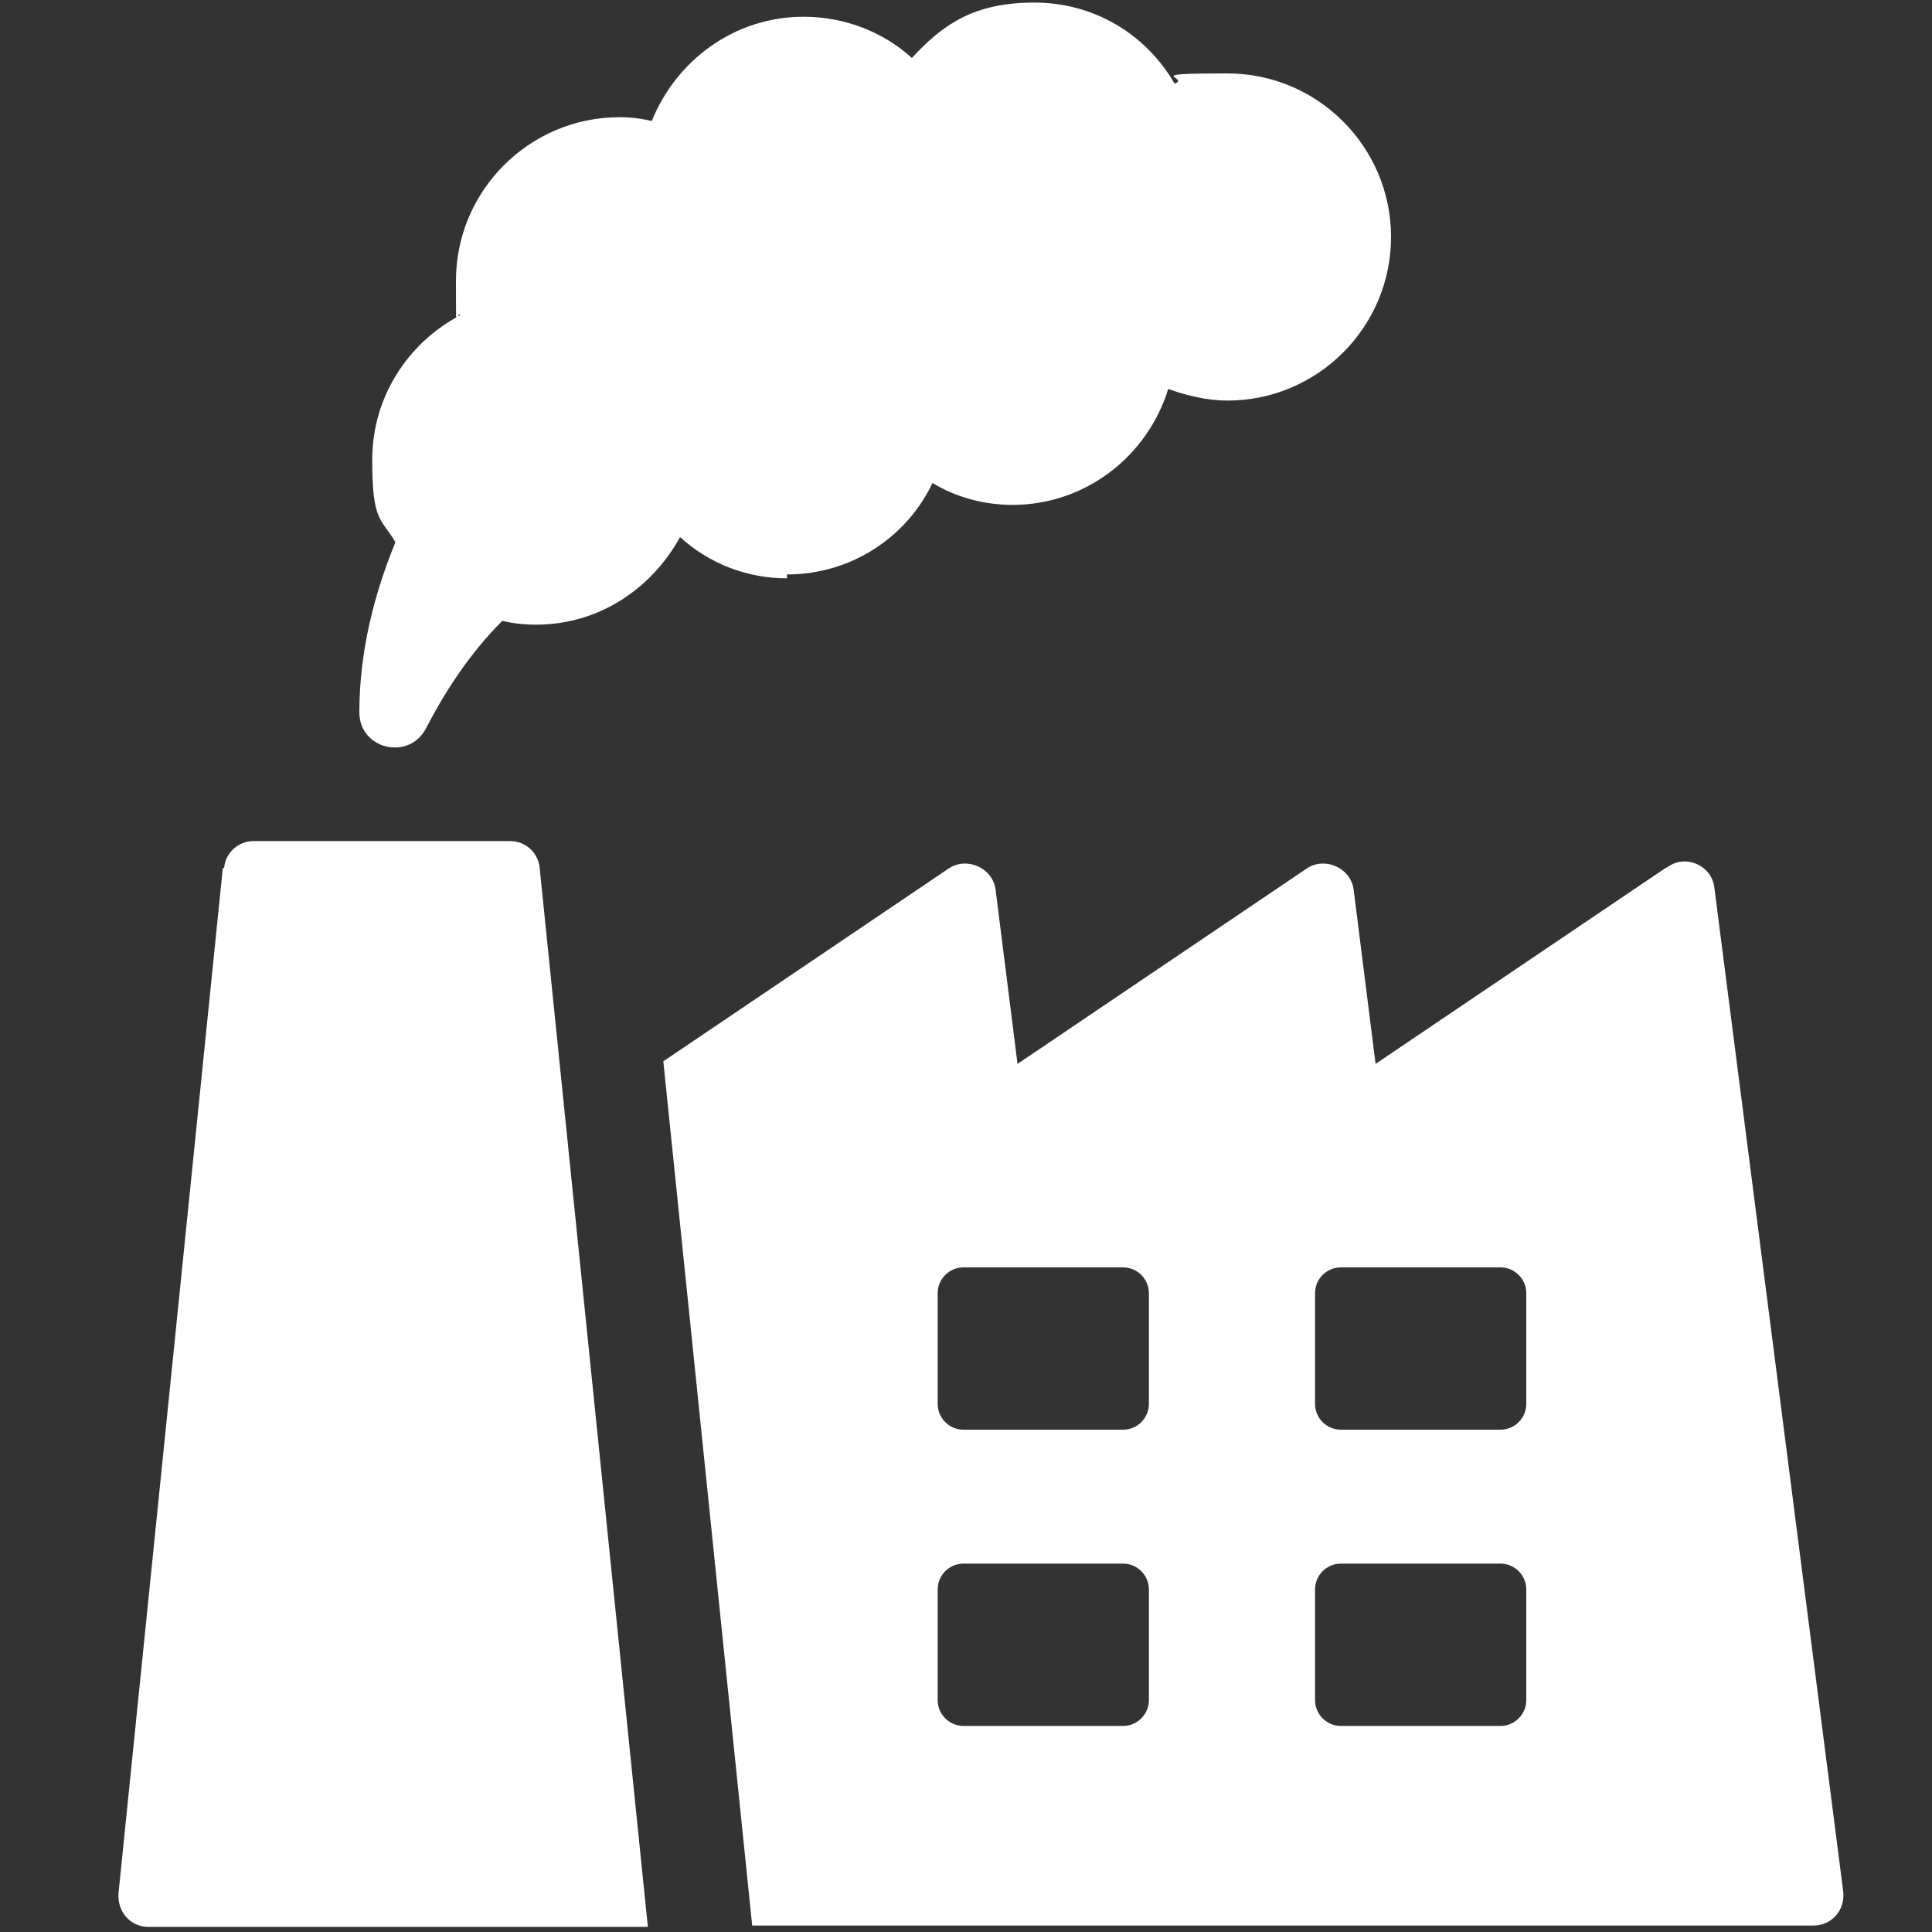
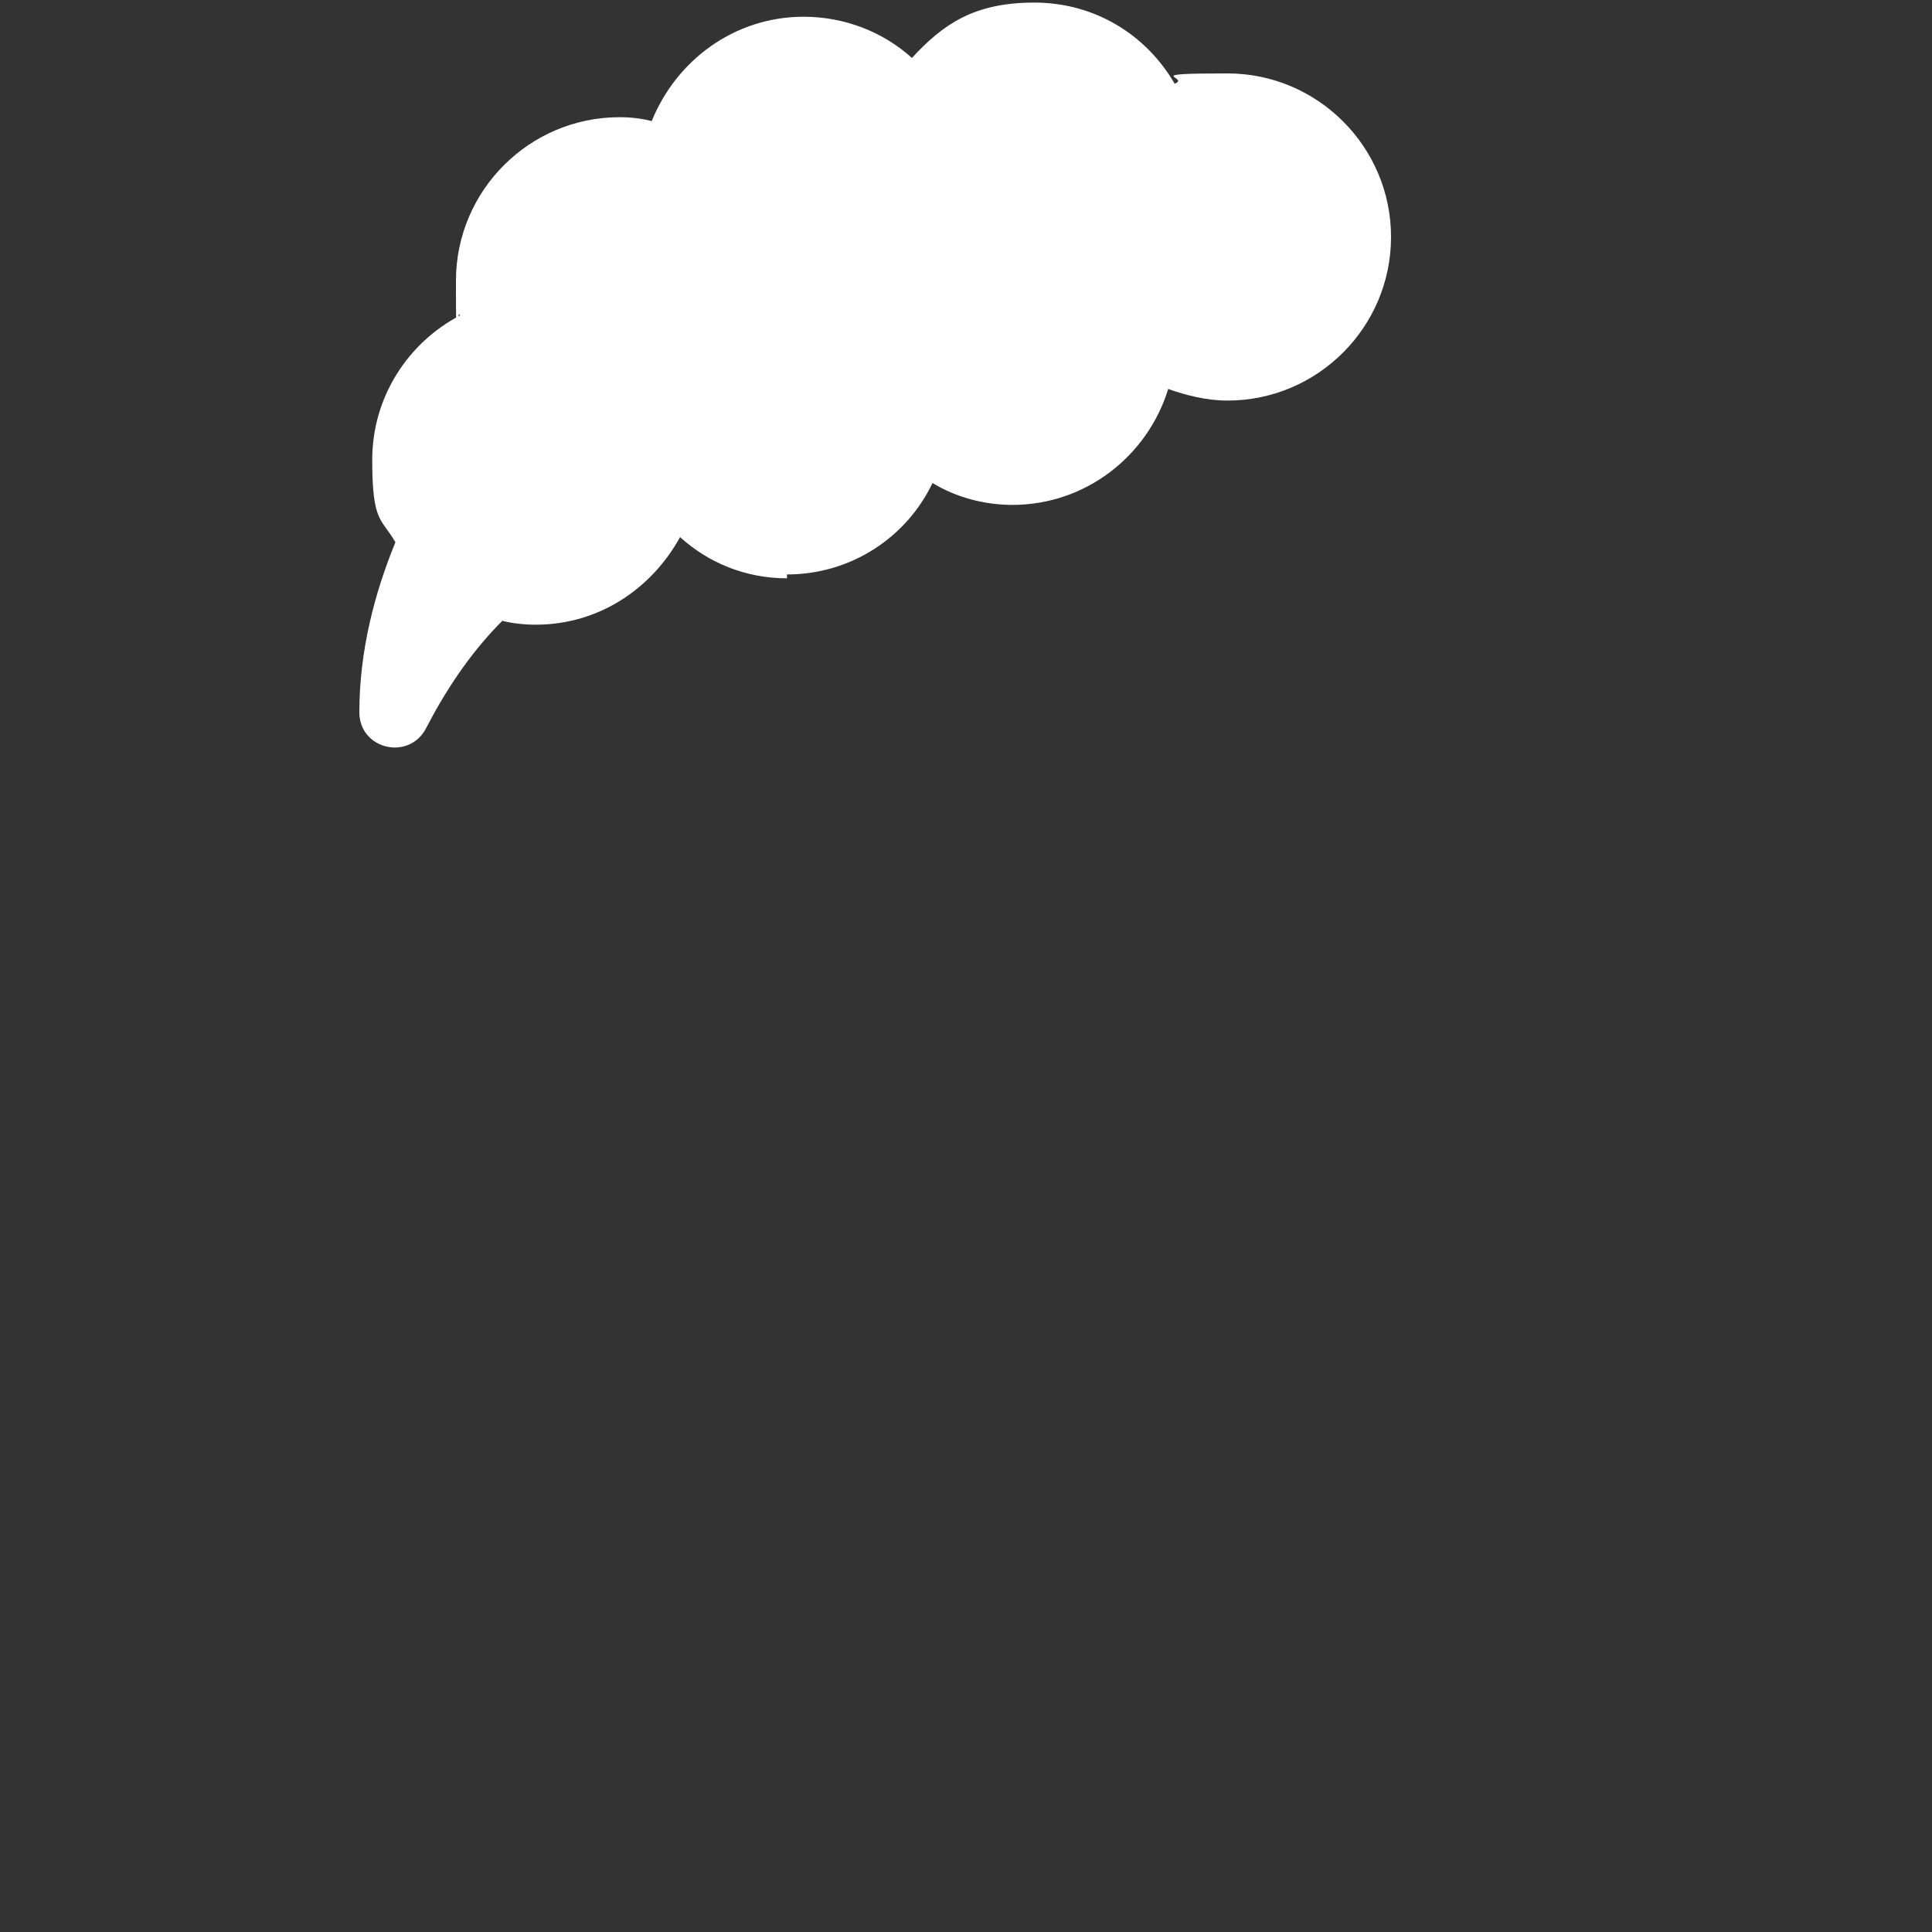
<svg xmlns="http://www.w3.org/2000/svg" id="Layer_1" version="1.1" viewBox="0 0 150 150">
  <rect x="0" y="0" width="150" height="150" fill="#333333" stroke="none" />
  <defs>
    <style>
      .st0 {
        fill: #fff;
      }
    </style>
  </defs>
-   <path class="st0" d="M17.3,67.4l-8.1,79.6c-.1,1.4.9,2.6,2.3,2.6h38.8l-8.4-82.2c-.1-1.2-1.1-2.1-2.3-2.1h-19.9c-1.2,0-2.2.9-2.3,2.1Z" />
-   <path class="st0" d="M129.3,67.4l-22.5,15.2-1.7-13.5c-.2-1.7-2.2-2.6-3.6-1.7l-22.5,15.2-1.7-13.5c-.2-1.7-2.2-2.6-3.6-1.7l-22.2,15,6.9,67.1h82.4c1.4,0,2.5-1.2,2.3-2.7l-10-77.9c-.2-1.7-2.2-2.6-3.6-1.6ZM89.2,132c0,1.1-.9,2-2,2h-12.4c-1.1,0-2-.9-2-2v-8.6c0-1.1.9-2,2-2h12.4c1.1,0,2,.9,2,2v8.6ZM89.2,109c0,1.1-.9,2-2,2h-12.4c-1.1,0-2-.9-2-2v-8.6c0-1.1.9-2,2-2h12.4c1.1,0,2,.9,2,2v8.6ZM118.5,132c0,1.1-.9,2-2,2h-12.4c-1.1,0-2-.9-2-2v-8.6c0-1.1.9-2,2-2h12.4c1.1,0,2,.9,2,2v8.6ZM118.5,109c0,1.1-.9,2-2,2h-12.4c-1.1,0-2-.9-2-2v-8.6c0-1.1.9-2,2-2h12.4c1.1,0,2,.9,2,2v8.6Z" />
  <path class="st0" d="M61.1,44.6c5,0,9.3-2.9,11.3-7.1,1.8,1.1,4,1.7,6.2,1.7,5.7,0,10.5-3.8,12.1-9,1.4.5,3,.9,4.6.9,7,0,12.7-5.7,12.7-12.7s-5.7-12.7-12.7-12.7-2.8.3-4.1.8c-2.2-3.8-6.2-6.3-10.9-6.3s-7.1,1.7-9.5,4.3c-2.2-2-5.2-3.2-8.4-3.2-5.4,0-9.9,3.4-11.8,8.1-.8-.2-1.6-.3-2.5-.3-7,0-12.7,5.7-12.7,12.7s.1,1.8.3,2.7c-4,2.1-6.8,6.3-6.8,11.2s.7,4.5,1.8,6.4c-1.6,3.9-2.8,8.4-2.8,13.2,0,2.9,3.9,3.8,5.2,1.2,1.4-2.7,3.3-5.7,5.9-8.3.8.2,1.7.3,2.6.3,4.9,0,9-2.8,11.2-6.8,2.2,2,5.1,3.2,8.3,3.2Z" />
</svg>